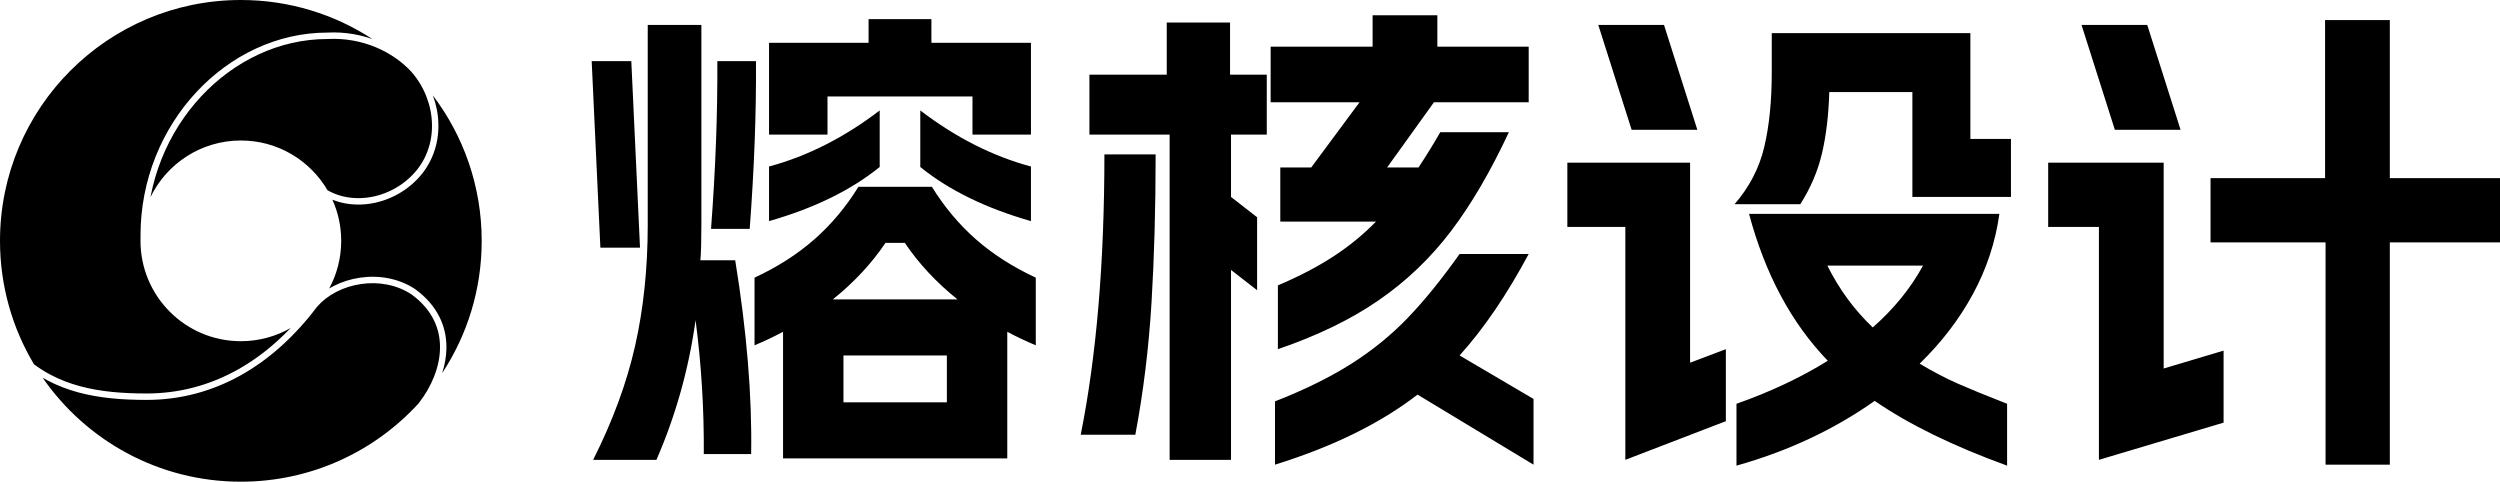
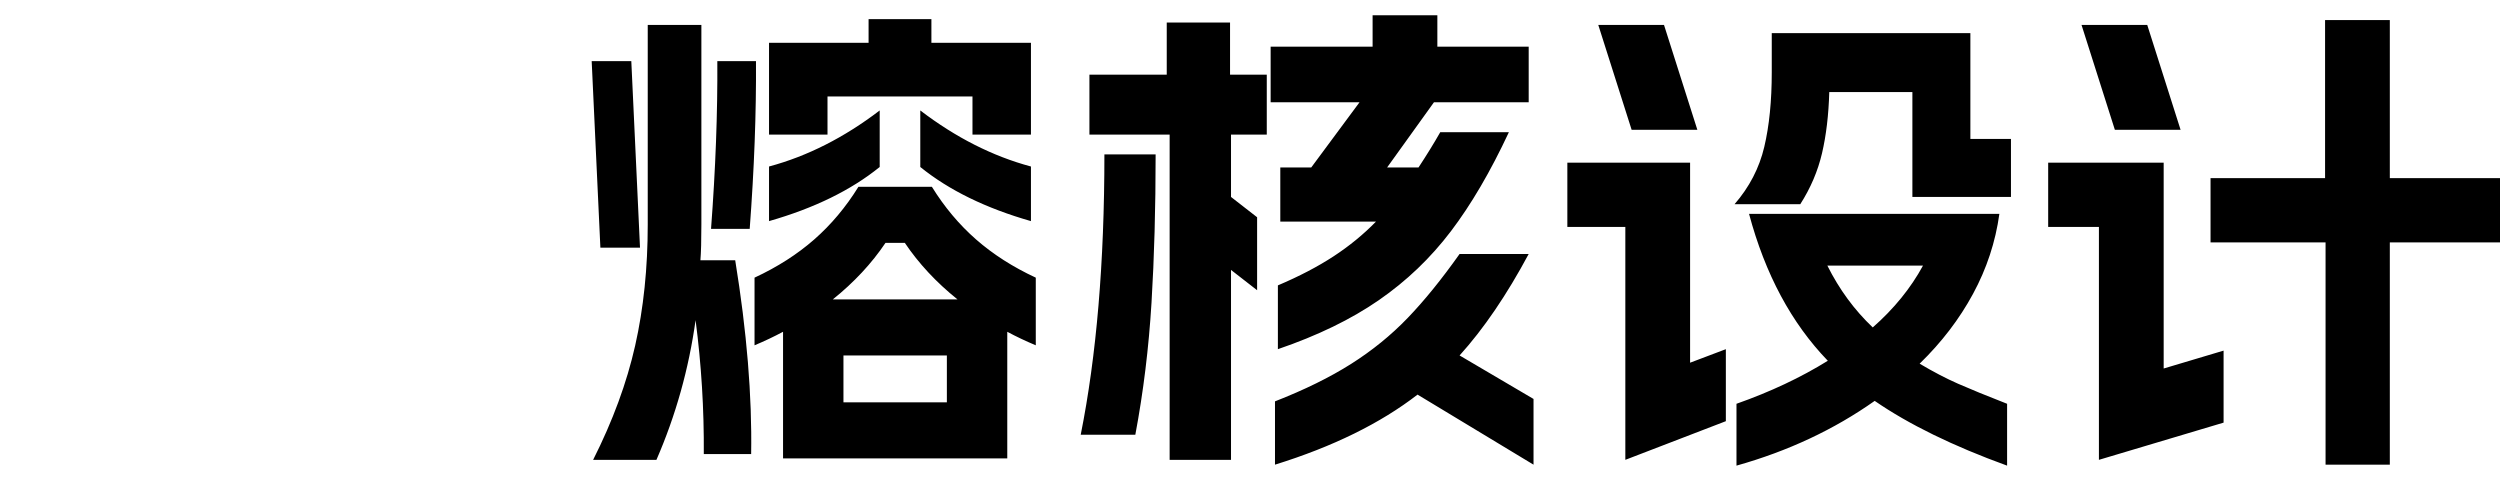
<svg xmlns="http://www.w3.org/2000/svg" fill="none" version="1.1" width="3114" height="600" viewBox="0 0 3114 600">
  <g>
    <g>
-       <path d="M738.806,572.776Q775.523,499.943,791.173,430.419Q806.823,360.896,806.823,279.637L806.823,31.039L873.637,31.039L873.637,279.637Q873.637,309.733,872.434,324.178L915.772,324.178Q937.442,457.206,935.636,565.553L876.647,565.553Q877.249,481.884,866.414,398.819Q853.774,489.71,817.658,572.776L738.806,572.776ZM786.358,76.184L797.193,308.529L747.835,308.529L737,76.184L786.358,76.184ZM885.676,285.053Q894.103,173.094,893.501,76.184L941.656,76.184Q942.257,173.094,933.83,285.053L885.676,285.053ZM939.85,345.848Q982.587,325.984,1014.187,298.295Q1045.788,270.606,1069.264,232.686L1160.756,232.686Q1184.231,270.606,1215.833,298.295Q1247.433,325.984,1290.17,345.848L1290.17,430.118Q1271.51,422.294,1254.658,413.266L1254.658,570.969L975.362,570.969L975.362,413.266Q958.51,422.294,939.85,430.118L939.85,345.848ZM957.907,207.404Q1029.536,188.143,1095.748,137.58L1095.748,208.006Q1042.176,251.346,957.907,275.423L957.907,207.404ZM957.907,53.31L1081.905,53.31L1081.905,23.815L1160.155,23.815L1160.155,53.31L1284.151,53.31L1284.151,167.677L1211.319,167.677L1211.319,120.124L1030.74,120.124L1030.74,167.677L957.907,167.677L957.907,53.31ZM1192.659,372.936Q1152.932,341.033,1127.049,302.509L1102.971,302.509Q1077.088,341.033,1037.361,372.936L1192.659,372.936ZM1179.416,501.146L1179.416,442.759L1050.603,442.759L1050.603,501.146L1179.416,501.146ZM1146.311,137.58Q1212.522,188.143,1284.151,207.404L1284.151,275.423Q1199.881,251.346,1146.311,208.006L1146.311,137.58ZM1588.124,499.943Q1643.502,478.274,1682.928,453.293Q1722.354,428.312,1753.35,396.11Q1784.35,363.907,1818.06,316.354L1904.14,316.354Q1863.2,392.799,1818.06,442.759L1910.16,496.932L1910.16,578.795L1765.69,491.516Q1696.471,545.088,1588.124,578.795L1588.124,499.943ZM1346.15,541.476Q1375.645,394.004,1375.645,192.356L1439.448,192.356Q1439.448,292.278,1434.332,376.848Q1429.215,461.419,1414.169,541.476L1346.15,541.476ZM1356.985,93.037L1453.294,93.037L1453.294,28.029L1532.145,28.029L1532.145,93.037L1577.891,93.037L1577.891,167.677L1533.35,167.677L1533.35,245.326L1565.854,270.606L1565.854,361.499L1533.35,336.218L1533.35,572.776L1456.904,572.776L1456.904,167.677L1356.985,167.677L1356.985,93.037ZM1582.708,58.126L1709.713,58.126L1709.713,19L1790.37,19L1790.37,58.126L1904.14,58.126L1904.14,127.347L1786.16,127.347L1727.772,208.608L1766.9,208.608Q1781.95,185.735,1793.98,164.667L1879.46,164.667Q1845.15,238.102,1807.23,288.064Q1769.3,338.024,1717.539,373.838Q1665.773,409.653,1591.737,434.935L1591.737,355.48Q1631.463,338.625,1660.958,319.363Q1690.453,300.101,1713.927,276.024L1594.745,276.024L1594.745,208.608L1633.269,208.608L1693.462,127.347L1582.708,127.347L1582.708,58.126ZM2162.96,502.952Q2226.17,480.681,2276.73,449.38Q2208.71,378.955,2178.61,266.394L2490.41,266.394Q2483.19,318.762,2457.61,366.014Q2432.03,413.266,2391.1,452.992Q2416.38,468.041,2438.95,477.971Q2461.52,487.904,2500.04,502.952L2500.04,580Q2398.92,543.282,2335.12,499.34Q2259.27,552.912,2162.96,580L2162.96,502.952ZM1952.29,202.589L2105.18,202.589L2105.18,451.788L2149.72,434.935L2149.72,524.622L2024.52,572.776L2024.52,282.646L1952.29,282.646L1952.29,202.589ZM2072.68,31.039L2114.21,161.658L2032.35,161.658L1990.81,31.039L2072.68,31.039ZM2160.56,254.355Q2188.25,222.452,2197.57,183.026Q2206.9,143.6,2206.9,90.028L2206.9,41.271L2454.3,41.271L2454.3,173.094L2504.86,173.094L2504.86,245.326L2382.07,245.326L2382.07,114.707L2278.54,114.707Q2277.33,157.444,2269.51,190.851Q2261.68,224.258,2242.42,254.355L2160.56,254.355ZM2276.13,330.799Q2298.4,375.343,2332.71,407.847Q2372.43,372.936,2395.31,330.799L2276.13,330.799ZM2896.72,301.908L2753.45,301.908L2753.45,221.851L2896.11,221.851L2896.11,25.019L2976.76,25.019L2976.76,221.851L3114,221.851L3114,301.908L2976.76,301.908L2976.76,578.795L2896.72,578.795L2896.72,301.908ZM2551.21,202.589L2695.07,202.589L2695.07,459.012L2769.7,436.739L2769.7,526.428L2614.41,572.776L2614.41,282.646L2551.21,282.646L2551.21,202.589ZM2674.6,31.039L2716.13,161.658L2634.27,161.658L2592.74,31.039L2674.6,31.039Z" fill="#000000" fill-opacity="1" style="mix-blend-mode:passthrough" />
+       <path d="M738.806,572.776Q775.523,499.943,791.173,430.419Q806.823,360.896,806.823,279.637L806.823,31.039L873.637,31.039L873.637,279.637Q873.637,309.733,872.434,324.178L915.772,324.178Q937.442,457.206,935.636,565.553L876.647,565.553Q877.249,481.884,866.414,398.819Q853.774,489.71,817.658,572.776L738.806,572.776ZM786.358,76.184L797.193,308.529L747.835,308.529L737,76.184L786.358,76.184ZM885.676,285.053Q894.103,173.094,893.501,76.184L941.656,76.184Q942.257,173.094,933.83,285.053L885.676,285.053ZM939.85,345.848Q982.587,325.984,1014.187,298.295Q1045.788,270.606,1069.264,232.686L1160.756,232.686Q1184.231,270.606,1215.833,298.295Q1247.433,325.984,1290.17,345.848L1290.17,430.118Q1271.51,422.294,1254.658,413.266L1254.658,570.969L975.362,570.969L975.362,413.266Q958.51,422.294,939.85,430.118L939.85,345.848ZM957.907,207.404Q1029.536,188.143,1095.748,137.58L1095.748,208.006Q1042.176,251.346,957.907,275.423L957.907,207.404ZM957.907,53.31L1081.905,53.31L1081.905,23.815L1160.155,23.815L1160.155,53.31L1284.151,53.31L1284.151,167.677L1211.319,167.677L1211.319,120.124L1030.74,120.124L1030.74,167.677L957.907,167.677L957.907,53.31ZM1192.659,372.936Q1152.932,341.033,1127.049,302.509L1102.971,302.509Q1077.088,341.033,1037.361,372.936L1192.659,372.936ZM1179.416,501.146L1179.416,442.759L1050.603,442.759L1050.603,501.146L1179.416,501.146ZM1146.311,137.58Q1212.522,188.143,1284.151,207.404L1284.151,275.423Q1199.881,251.346,1146.311,208.006L1146.311,137.58ZM1588.124,499.943Q1643.502,478.274,1682.928,453.293Q1722.354,428.312,1753.35,396.11Q1784.35,363.907,1818.06,316.354L1904.14,316.354Q1863.2,392.799,1818.06,442.759L1910.16,496.932L1910.16,578.795L1765.69,491.516Q1696.471,545.088,1588.124,578.795L1588.124,499.943ZM1346.15,541.476Q1375.645,394.004,1375.645,192.356L1439.448,192.356Q1439.448,292.278,1434.332,376.848Q1429.215,461.419,1414.169,541.476ZM1356.985,93.037L1453.294,93.037L1453.294,28.029L1532.145,28.029L1532.145,93.037L1577.891,93.037L1577.891,167.677L1533.35,167.677L1533.35,245.326L1565.854,270.606L1565.854,361.499L1533.35,336.218L1533.35,572.776L1456.904,572.776L1456.904,167.677L1356.985,167.677L1356.985,93.037ZM1582.708,58.126L1709.713,58.126L1709.713,19L1790.37,19L1790.37,58.126L1904.14,58.126L1904.14,127.347L1786.16,127.347L1727.772,208.608L1766.9,208.608Q1781.95,185.735,1793.98,164.667L1879.46,164.667Q1845.15,238.102,1807.23,288.064Q1769.3,338.024,1717.539,373.838Q1665.773,409.653,1591.737,434.935L1591.737,355.48Q1631.463,338.625,1660.958,319.363Q1690.453,300.101,1713.927,276.024L1594.745,276.024L1594.745,208.608L1633.269,208.608L1693.462,127.347L1582.708,127.347L1582.708,58.126ZM2162.96,502.952Q2226.17,480.681,2276.73,449.38Q2208.71,378.955,2178.61,266.394L2490.41,266.394Q2483.19,318.762,2457.61,366.014Q2432.03,413.266,2391.1,452.992Q2416.38,468.041,2438.95,477.971Q2461.52,487.904,2500.04,502.952L2500.04,580Q2398.92,543.282,2335.12,499.34Q2259.27,552.912,2162.96,580L2162.96,502.952ZM1952.29,202.589L2105.18,202.589L2105.18,451.788L2149.72,434.935L2149.72,524.622L2024.52,572.776L2024.52,282.646L1952.29,282.646L1952.29,202.589ZM2072.68,31.039L2114.21,161.658L2032.35,161.658L1990.81,31.039L2072.68,31.039ZM2160.56,254.355Q2188.25,222.452,2197.57,183.026Q2206.9,143.6,2206.9,90.028L2206.9,41.271L2454.3,41.271L2454.3,173.094L2504.86,173.094L2504.86,245.326L2382.07,245.326L2382.07,114.707L2278.54,114.707Q2277.33,157.444,2269.51,190.851Q2261.68,224.258,2242.42,254.355L2160.56,254.355ZM2276.13,330.799Q2298.4,375.343,2332.71,407.847Q2372.43,372.936,2395.31,330.799L2276.13,330.799ZM2896.72,301.908L2753.45,301.908L2753.45,221.851L2896.11,221.851L2896.11,25.019L2976.76,25.019L2976.76,221.851L3114,221.851L3114,301.908L2976.76,301.908L2976.76,578.795L2896.72,578.795L2896.72,301.908ZM2551.21,202.589L2695.07,202.589L2695.07,459.012L2769.7,436.739L2769.7,526.428L2614.41,572.776L2614.41,282.646L2551.21,282.646L2551.21,202.589ZM2674.6,31.039L2716.13,161.658L2634.27,161.658L2592.74,31.039L2674.6,31.039Z" fill="#000000" fill-opacity="1" style="mix-blend-mode:passthrough" />
    </g>
    <g>
      <g>
-         <path d="M556.075,433.561Q555.887,448.956,550.727,464.792C581.874,417.497,600,360.865,600,300C600,231.94,577.336,169.173,539.143,118.835Q545.574,136.021,546.055,153.997Q546.573,173.35,540.1,190.867Q533.277,209.331,519.459,223.536Q505.423,237.964,486.892,246.132Q468.817,254.1,449.646,254.747Q430.689,255.388,414.039,248.737C421.081,264.38,425,281.732,425,300C425,321.471,419.587,341.677,410.05,359.329Q412.638,357.792,415.378,356.382Q430.847,348.425,448.607,345.853Q466.709,343.231,484.067,346.675Q502.461,350.325,517.35,360.308L517.421,360.355L517.49,360.406Q537.614,375.181,547.38,394.763Q556.33,412.709,556.075,433.561ZM407.966,236.966Q411.822,239.16,416.012,240.902Q431.529,247.355,449.375,246.752Q467.003,246.156,483.665,238.812Q500.773,231.271,513.724,217.957Q526.36,204.968,532.596,188.094Q538.535,172.023,538.058,154.211Q537.59,136.741,531.04,120.046Q524.416,103.163,512.535,89.561Q503.852,80.1,492.771,72.382Q481.288,64.385,468.126,58.894Q454.337,53.142,439.573,50.513Q423.973,47.735,408.027,48.586L407.92,48.592L407.813,48.592Q385.549,48.592,363.652,53.561Q342.29,58.408,322.003,67.816Q302.041,77.073,283.888,90.385Q265.855,103.609,250.354,120.284Q234.801,137.016,222.456,156.515Q209.947,176.274,201.242,198.073Q192.344,220.357,187.755,243.951Q187.599,244.752,187.448,245.556C207.686,203.796,250.48,175,300,175C346.047,175,386.278,199.898,407.966,236.966ZM175.048,296.495C175.016,297.659,175,298.828,175,300C175,369.036,230.964,425,300,425C322.614,425,343.826,418.995,362.128,408.492Q353.781,417.239,345.033,425.112Q321.631,446.174,295.837,460.548Q269.672,475.129,241.533,482.554Q212.838,490.126,182.566,490.126Q158.901,490.125,139.872,488.208Q118.042,486.009,99.759,481.077Q79.712,475.669,62.783,466.688Q52.048,460.994,42.339,453.748C15.452,408.785,-0,356.197,-0,300C0,134.315,134.315,0,300,0C360.49,0,416.798,17.903,463.915,48.698Q452.737,44.731,440.975,42.637Q424.52,39.707,407.707,40.592Q384.6,40.604,361.882,45.759Q339.693,50.794,318.637,60.559Q297.953,70.15,279.157,83.934Q260.512,97.606,244.495,114.837Q228.438,132.111,215.697,152.236Q202.792,172.62,193.813,195.106Q184.635,218.09,179.902,242.424Q175.029,267.477,175.029,293.154Q175.029,294.825,175.048,296.495ZM300,600C387.939,600,467.041,562.163,521.914,501.88L521.841,501.823Q533.823,486.391,540.625,469.223Q547.862,450.956,548.076,433.463Q548.307,414.547,540.221,398.334Q531.335,380.517,512.825,366.905Q499.291,357.852,482.51,354.522Q466.498,351.345,449.754,353.77Q433.317,356.151,419.037,363.496Q404.587,370.929,394.892,382.164Q374.096,409.718,350.384,431.059Q326.312,452.723,299.732,467.536Q272.686,482.607,243.575,490.289Q213.875,498.125,182.566,498.126Q158.499,498.126,139.07,496.168Q116.589,493.903,97.676,488.801Q76.759,483.158,59.034,473.756Q56.023,472.159,53.09,470.446C107.226,548.72,197.625,600,300,600Z" fill-rule="evenodd" fill="#000000" fill-opacity="1" style="mix-blend-mode:passthrough" />
-       </g>
+         </g>
    </g>
  </g>
</svg>